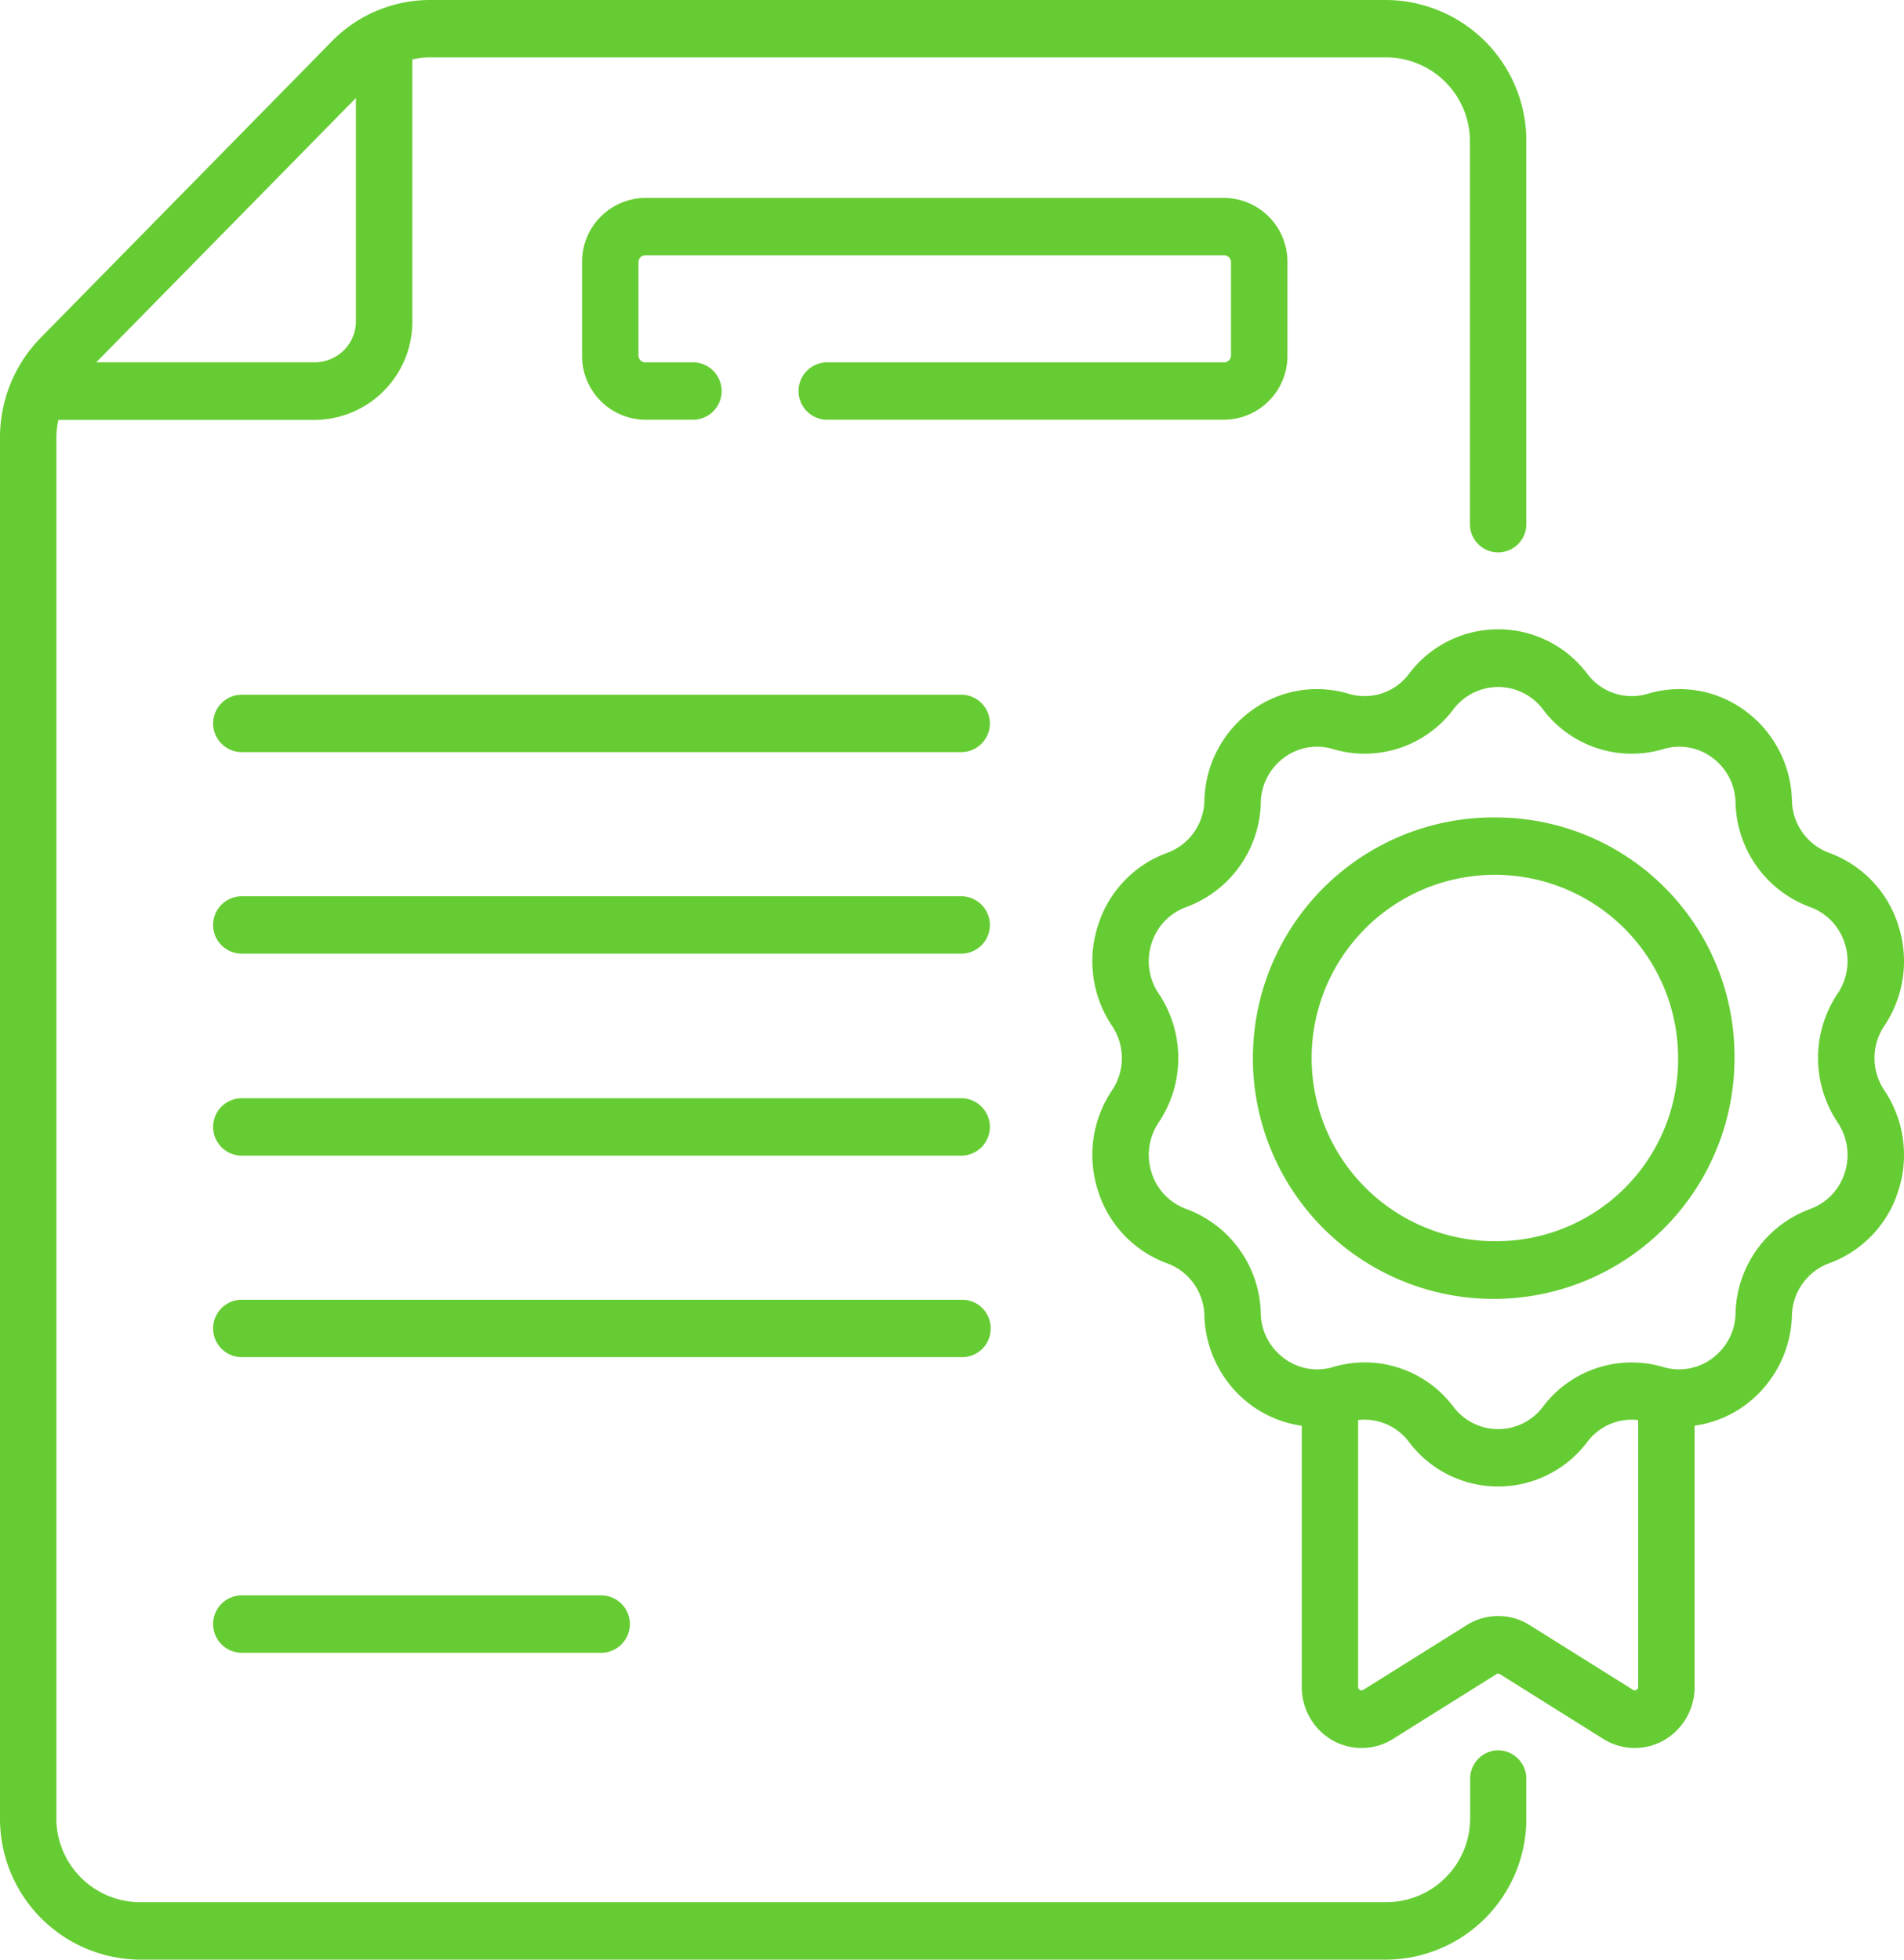
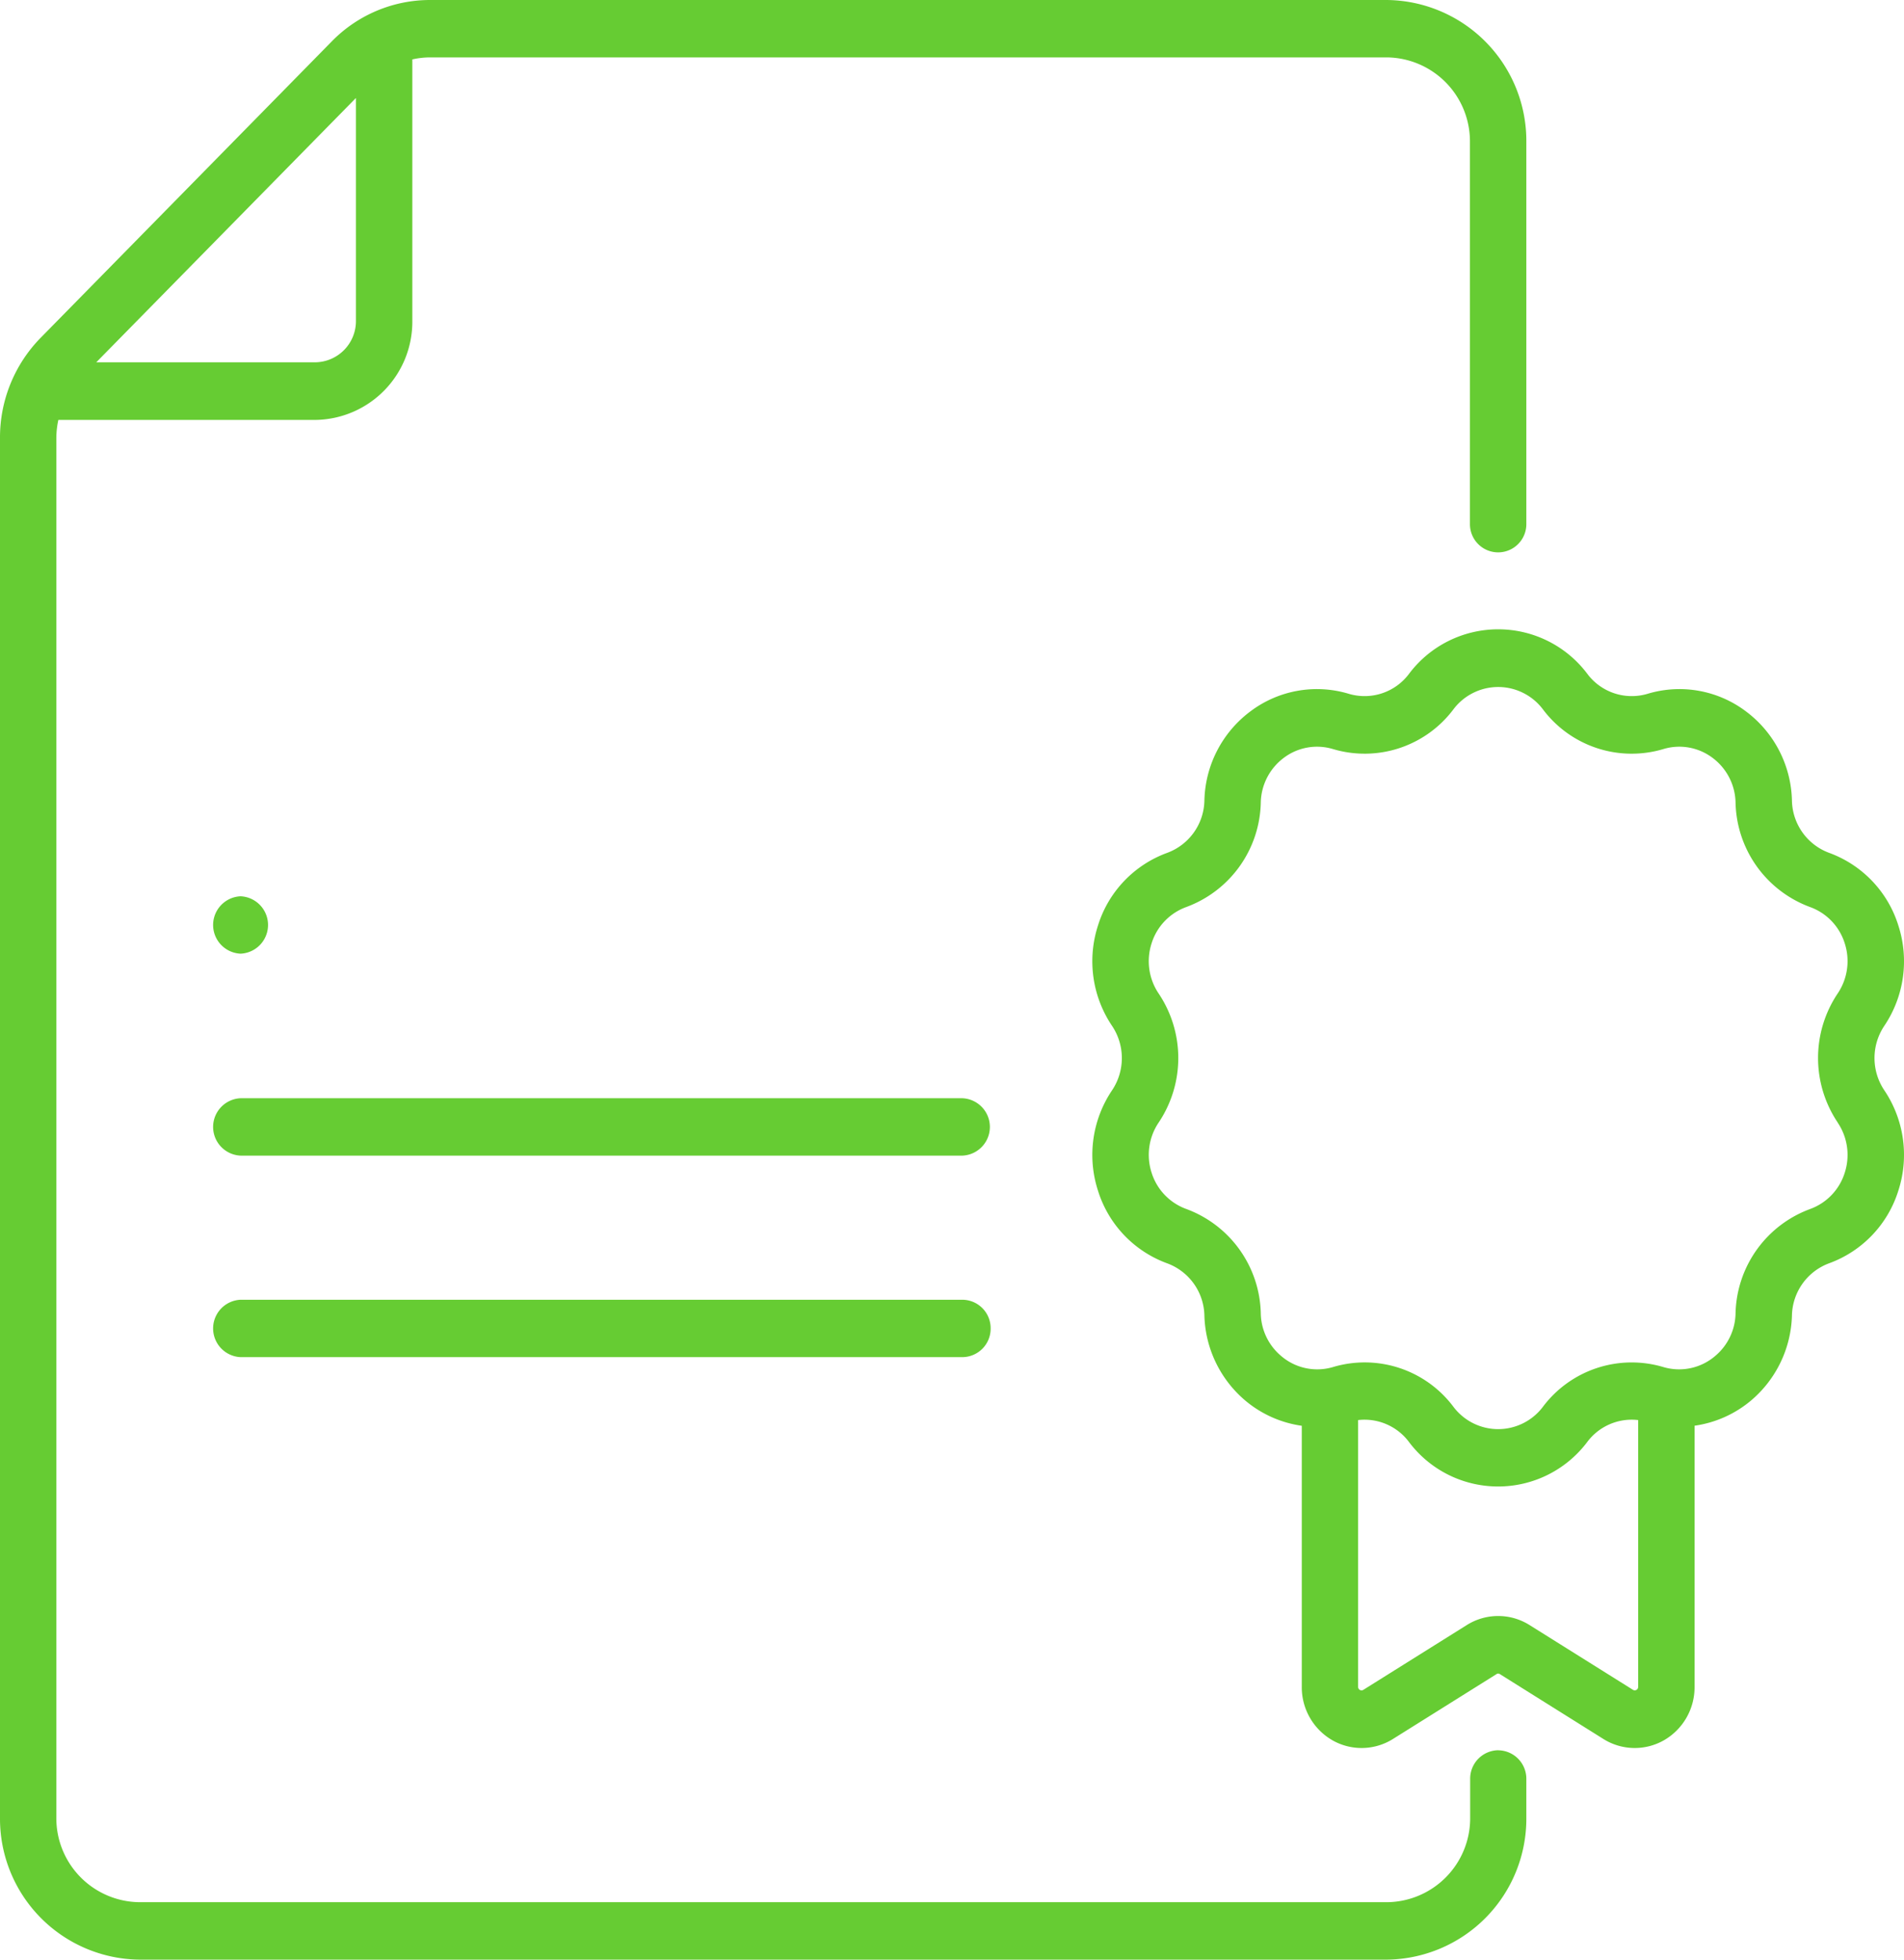
<svg xmlns="http://www.w3.org/2000/svg" width="34" height="35" viewBox="0 0 34 35">
  <defs>
    <style>.a{fill:#6c3;}</style>
  </defs>
  <g transform="translate(-2.794)">
    <g transform="translate(2.794 0)">
-       <path class="a" d="M72.683,181.506H59.793a.513.513,0,0,0,0,1.025h12.89a.513.513,0,0,0,0-1.025Z" transform="translate(-55.497 -169.098)" />
-       <path class="a" d="M72.683,234.2H59.793a.513.513,0,0,0,0,1.025h12.89a.513.513,0,0,0,0-1.025Z" transform="translate(-55.497 -218.192)" />
+       <path class="a" d="M72.683,234.2H59.793a.513.513,0,0,0,0,1.025a.513.513,0,0,0,0-1.025Z" transform="translate(-55.497 -218.192)" />
      <path class="a" d="M72.683,286.9H59.793a.513.513,0,0,0,0,1.025h12.89a.513.513,0,0,0,0-1.025Z" transform="translate(-55.497 -267.285)" />
      <path class="a" d="M73.187,340.107a.508.508,0,0,0-.5-.513H59.793a.513.513,0,0,0,0,1.025h12.89A.508.508,0,0,0,73.187,340.107Z" transform="translate(-55.497 -316.38)" />
-       <path class="a" d="M59.793,416.821a.513.513,0,0,0,0,1.025h6.461a.513.513,0,0,0,0-1.025Z" transform="translate(-55.497 -388.327)" />
-       <path class="a" d="M170.2,54.52V52.856a1.14,1.14,0,0,0-1.129-1.149H158.733a1.14,1.14,0,0,0-1.129,1.149V54.52a1.14,1.14,0,0,0,1.129,1.149h.873a.513.513,0,0,0,0-1.025h-.873a.123.123,0,0,1-.122-.124V52.856a.123.123,0,0,1,.122-.124H169.07a.123.123,0,0,1,.122.124V54.52a.123.123,0,0,1-.122.124h-7.11a.513.513,0,0,0,0,1.025h7.11A1.14,1.14,0,0,0,170.2,54.52Z" transform="translate(-147.21 -48.172)" />
      <path class="a" d="M29.547,31.26a.508.508,0,0,0-.5.513v.69a1.5,1.5,0,0,1-1.484,1.511H5.285A1.5,1.5,0,0,1,3.8,32.463V7.822A1.548,1.548,0,0,1,3.836,7.5H8.421a1.754,1.754,0,0,0,1.736-1.767V1.061a1.468,1.468,0,0,1,.32-.036H27.559a1.5,1.5,0,0,1,1.484,1.511V9.362a.5.5,0,1,0,1.007,0V2.536A2.517,2.517,0,0,0,27.559,0H10.477A2.453,2.453,0,0,0,8.715.743L3.524,6.029a2.543,2.543,0,0,0-.73,1.794V32.464A2.517,2.517,0,0,0,5.285,35H27.559a2.517,2.517,0,0,0,2.491-2.536v-.69a.508.508,0,0,0-.5-.513ZM9.15,1.75V5.729a.736.736,0,0,1-.729.742H4.513Z" transform="translate(-2.794 0)" />
      <path class="a" d="M307.473,171.582a2.067,2.067,0,0,0,.251-1.788,2.02,2.02,0,0,0-1.235-1.3,1.017,1.017,0,0,1-.666-.933,2.047,2.047,0,0,0-.829-1.6,1.971,1.971,0,0,0-1.747-.309.99.99,0,0,1-1.078-.356,1.991,1.991,0,0,0-3.184,0,.99.99,0,0,1-1.078.356,1.971,1.971,0,0,0-1.747.309,2.047,2.047,0,0,0-.829,1.6,1.017,1.017,0,0,1-.666.933,2.019,2.019,0,0,0-1.235,1.3,2.067,2.067,0,0,0,.251,1.788,1.034,1.034,0,0,1,0,1.154,2.067,2.067,0,0,0-.251,1.788,2.019,2.019,0,0,0,1.235,1.3,1.017,1.017,0,0,1,.666.933,2.064,2.064,0,0,0,.726,1.515,2,2,0,0,0,1.013.454v4.667a1.092,1.092,0,0,0,.547.95,1.053,1.053,0,0,0,1.081-.023l1.847-1.157a.052.052,0,0,1,.065,0l1.846,1.157a1.053,1.053,0,0,0,1.081.023,1.092,1.092,0,0,0,.547-.95v-4.668a2,2,0,0,0,1.013-.454,2.063,2.063,0,0,0,.726-1.515,1.017,1.017,0,0,1,.666-.933,2.019,2.019,0,0,0,1.235-1.3,2.067,2.067,0,0,0-.251-1.788A1.033,1.033,0,0,1,307.473,171.582Zm-4.489,11.86-1.847-1.157a1.052,1.052,0,0,0-1.12,0l-1.847,1.157a.061.061,0,0,1-.094-.053v-4.765a.991.991,0,0,1,.908.391,1.991,1.991,0,0,0,3.184,0,.991.991,0,0,1,.909-.391v4.765A.061.061,0,0,1,302.984,183.442Zm3.657-10.129a1.033,1.033,0,0,1,.125.893,1.009,1.009,0,0,1-.617.648,2.035,2.035,0,0,0-1.333,1.867,1.017,1.017,0,0,1-.362.757.989.989,0,0,1-.925.2,1.982,1.982,0,0,0-2.156.713,1,1,0,0,1-1.592,0,1.979,1.979,0,0,0-2.156-.713.988.988,0,0,1-.925-.2,1.017,1.017,0,0,1-.362-.757,2.035,2.035,0,0,0-1.333-1.868,1.01,1.01,0,0,1-.617-.648,1.033,1.033,0,0,1,.125-.893,2.069,2.069,0,0,0,0-2.308,1.033,1.033,0,0,1-.125-.894,1.01,1.01,0,0,1,.617-.648,2.035,2.035,0,0,0,1.333-1.868,1.023,1.023,0,0,1,.414-.8.985.985,0,0,1,.873-.155,1.982,1.982,0,0,0,2.156-.713,1,1,0,0,1,1.592,0,1.981,1.981,0,0,0,2.156.713.985.985,0,0,1,.873.155,1.022,1.022,0,0,1,.414.8,2.035,2.035,0,0,0,1.333,1.868,1.009,1.009,0,0,1,.617.648,1.033,1.033,0,0,1-.125.893,2.069,2.069,0,0,0,0,2.308Z" transform="translate(-273.824 -153.261)" />
-       <path class="a" d="M342.634,213.583a4.3,4.3,0,1,0,4.22,4.3A4.264,4.264,0,0,0,342.634,213.583Zm0,7.568a3.272,3.272,0,1,1,3.213-3.271A3.246,3.246,0,0,1,342.634,221.151Z" transform="translate(-315.881 -198.983)" />
    </g>
  </g>
</svg>